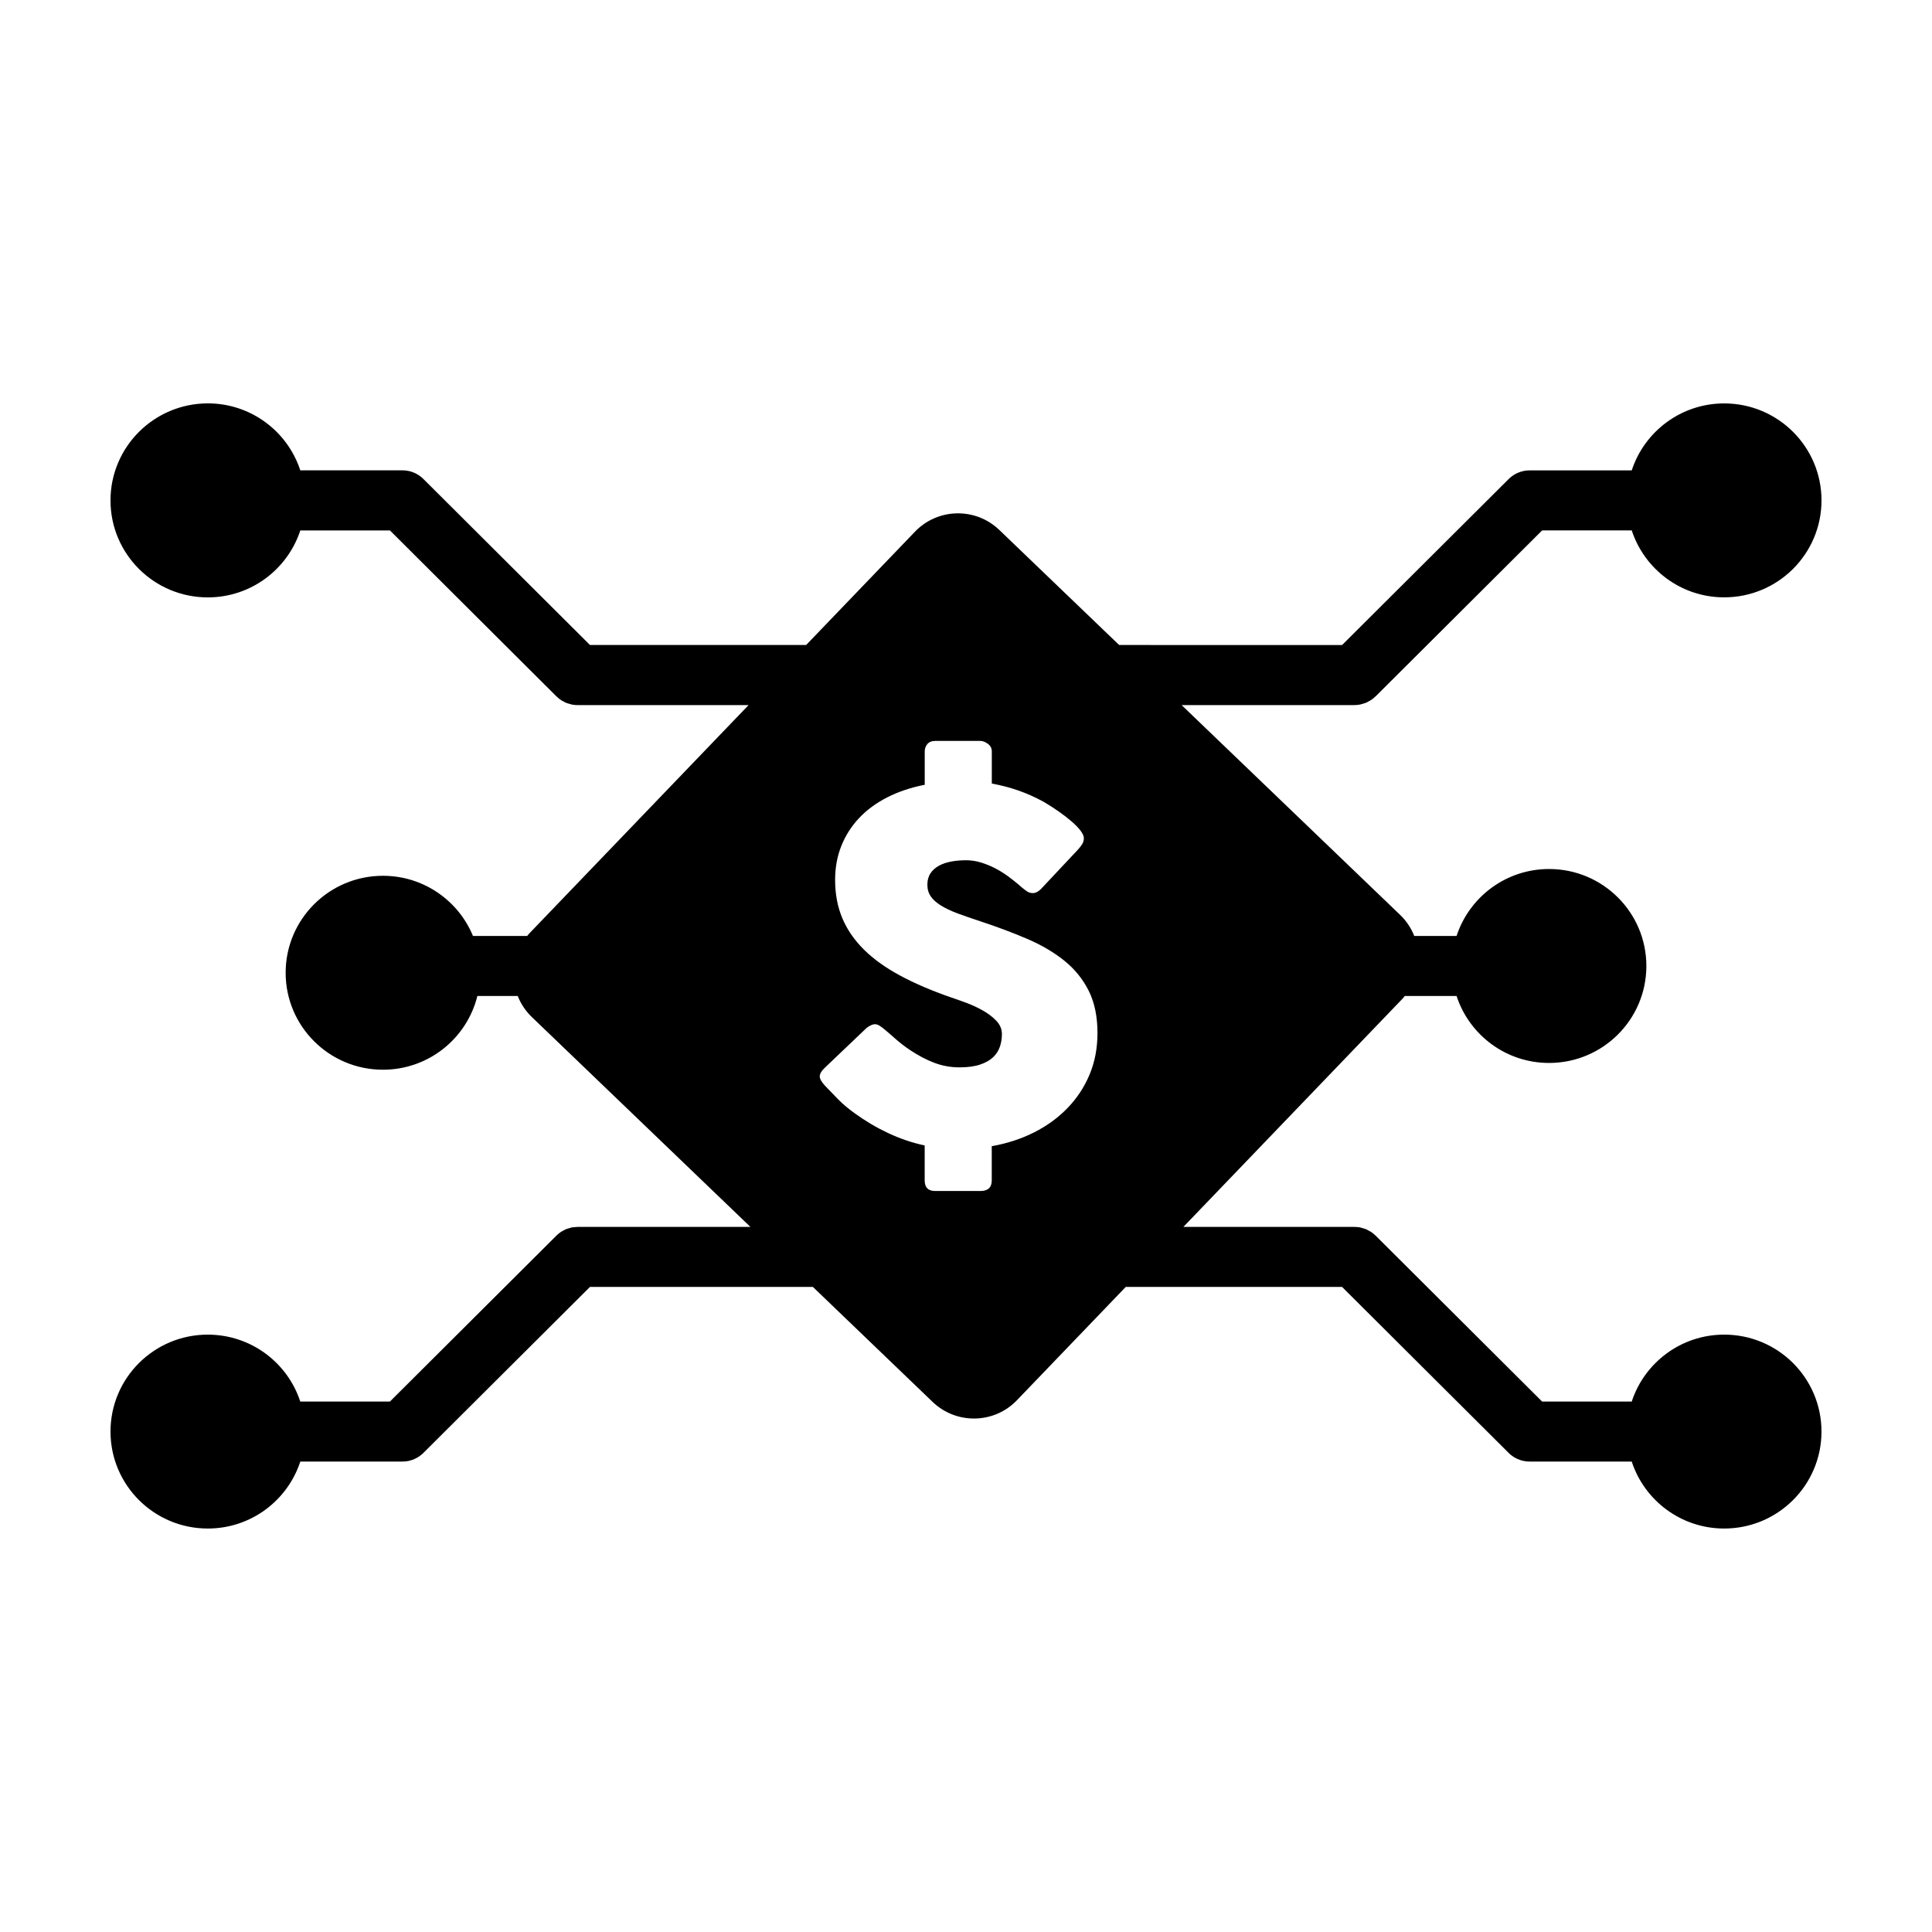
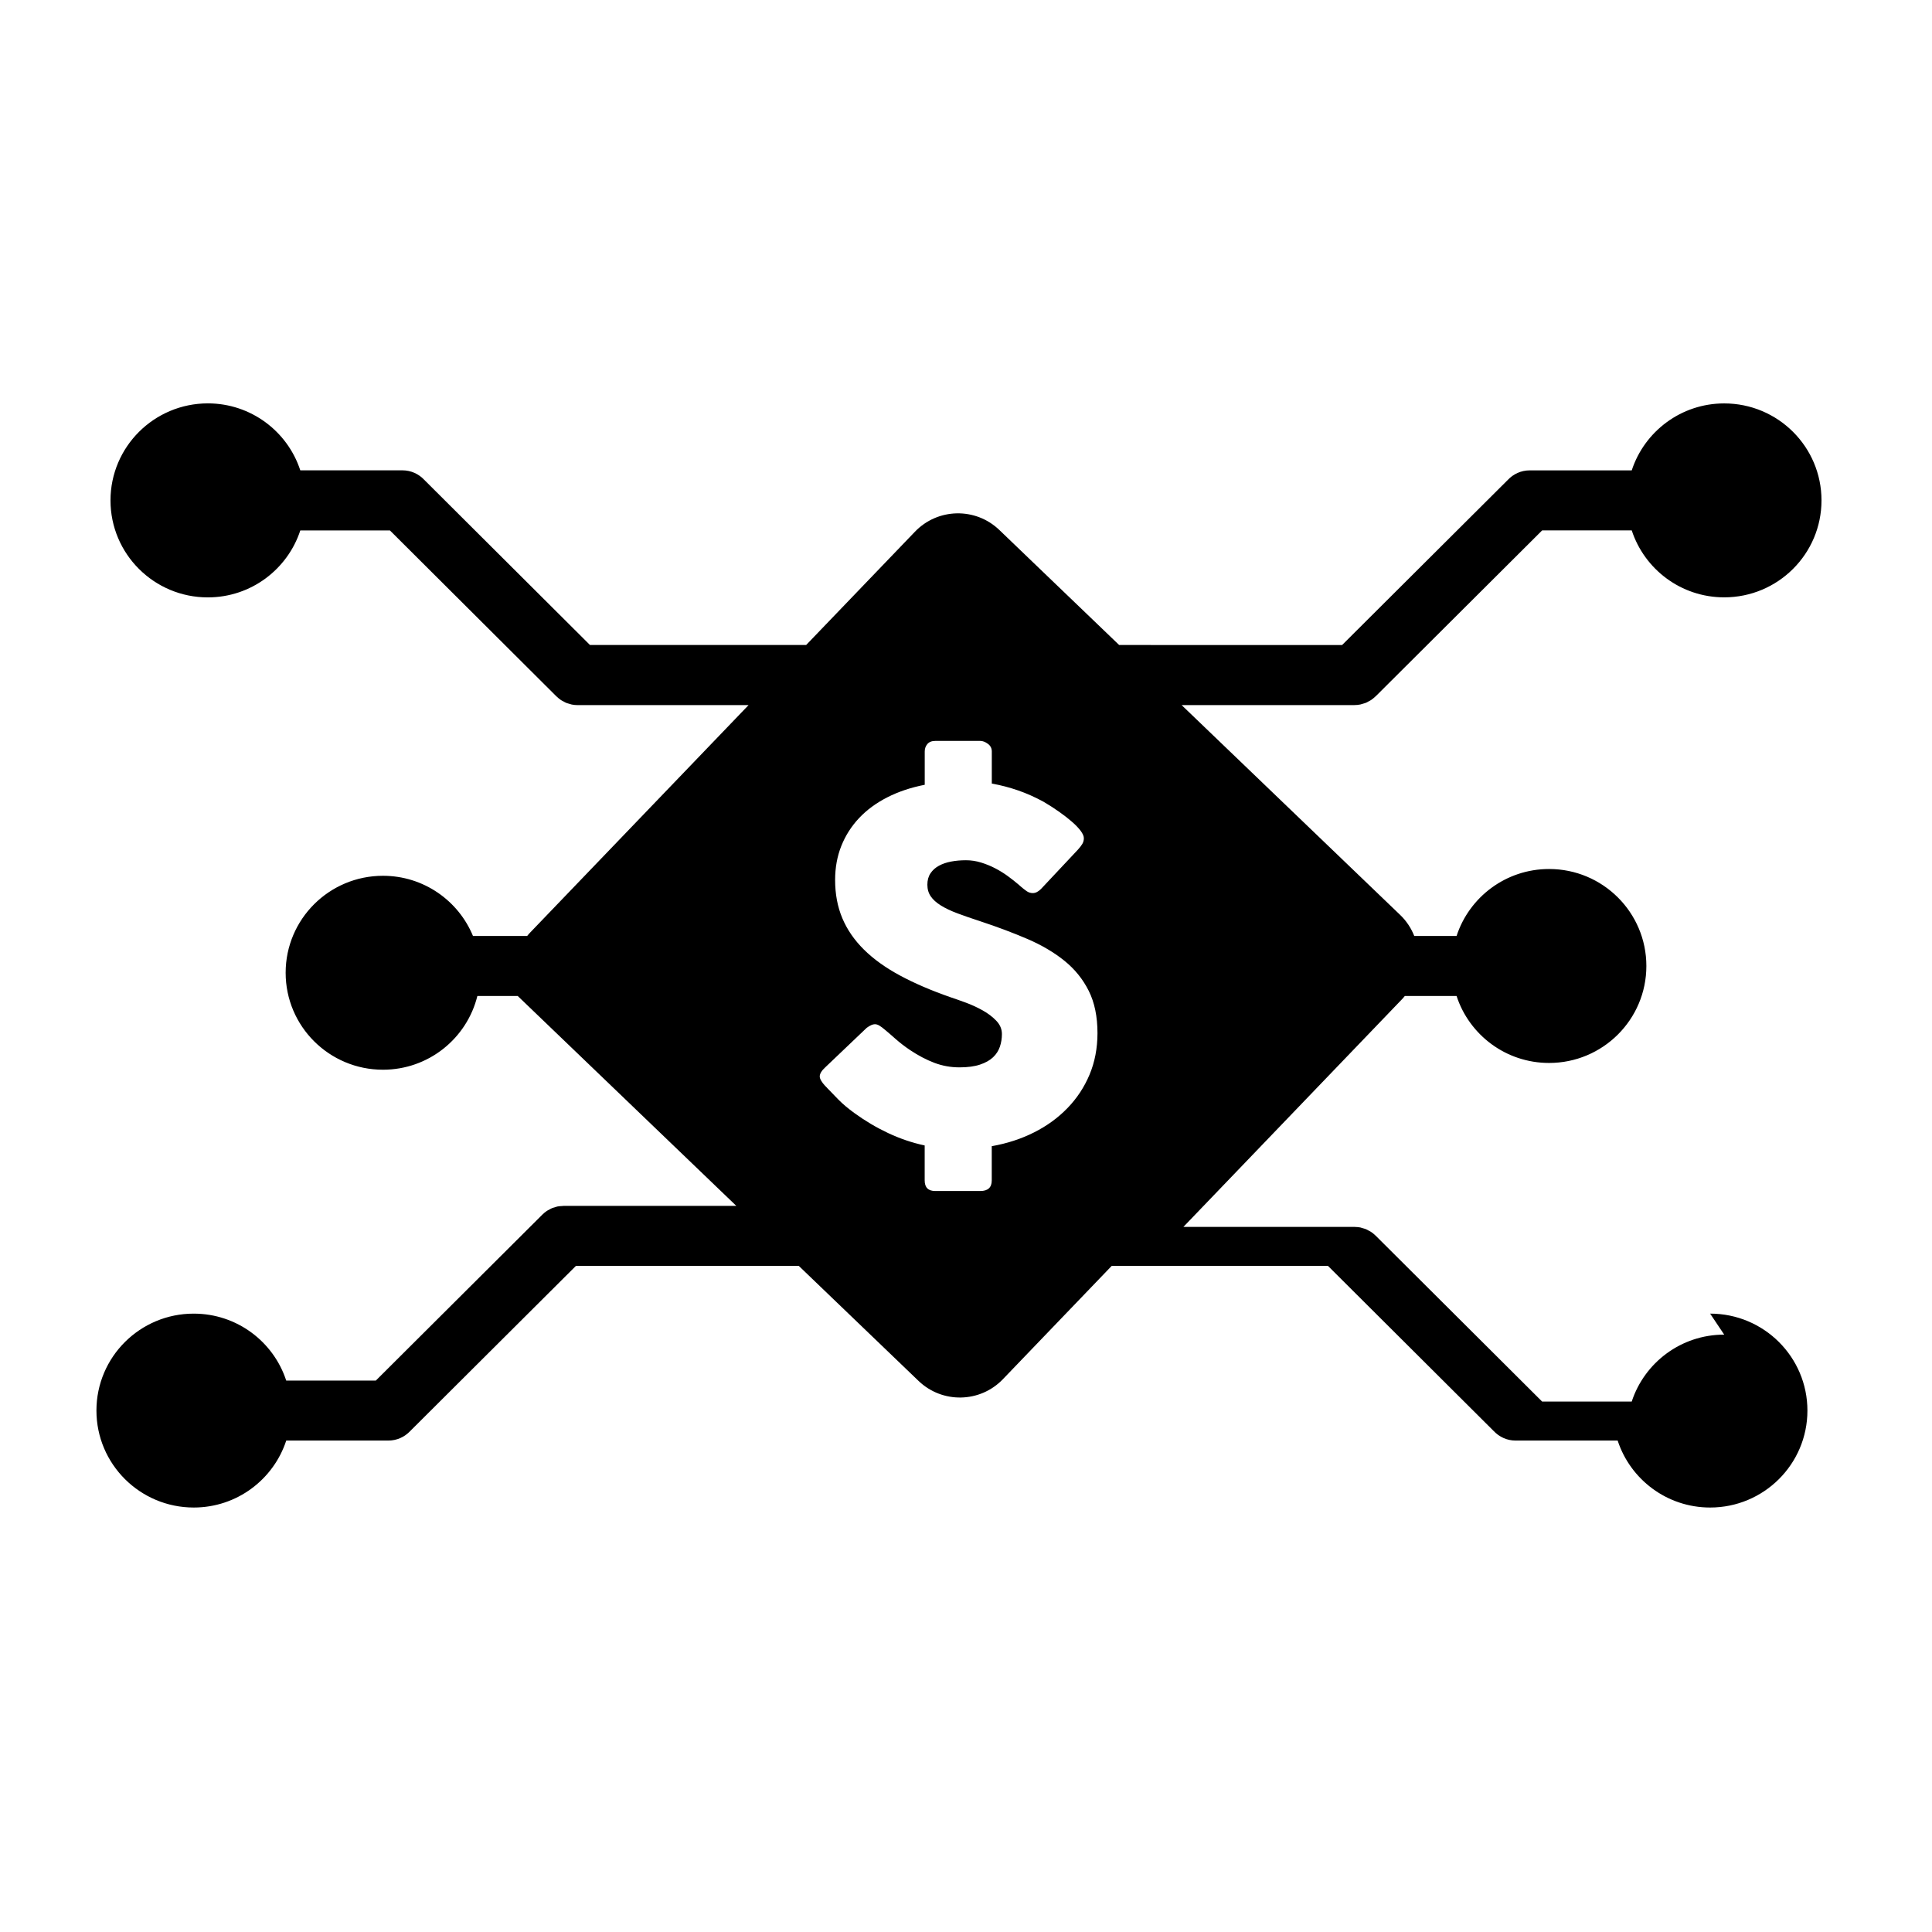
<svg xmlns="http://www.w3.org/2000/svg" fill="#000000" width="800px" height="800px" version="1.1" viewBox="144 144 512 512">
-   <path d="m600.93 497.69c-11.445 0-21.141 7.445-24.504 17.738h-23.746l-44.109-43.957c-0.004-0.004-0.012-0.004-0.012-0.012l-0.004-0.004c-0.023-0.023-0.051-0.039-0.074-0.059-0.348-0.344-0.73-0.656-1.137-0.926-0.191-0.125-0.402-0.215-0.598-0.324-0.258-0.141-0.504-0.297-0.766-0.402-0.262-0.105-0.523-0.168-0.789-0.246-0.23-0.07-0.453-0.156-0.691-0.207-0.441-0.086-0.898-0.121-1.344-0.133-0.074-0.004-0.137-0.02-0.211-0.02h-45.328l57.906-60.305c0.277-0.281 0.52-0.578 0.762-0.883h13.723c3.359 10.297 13.059 17.746 24.516 17.746 14.234 0 25.781-11.504 25.781-25.699 0-14.188-11.547-25.699-25.781-25.699-11.453 0-21.156 7.453-24.516 17.746h-11.215c-0.805-2.039-2.039-3.949-3.723-5.566l-57.93-55.621h45.801c0.523 0 1.043-0.055 1.559-0.156 0.23-0.047 0.441-0.133 0.66-0.195 0.281-0.082 0.555-0.145 0.828-0.258 0.262-0.105 0.492-0.25 0.734-0.387 0.207-0.117 0.422-0.207 0.629-0.344 0.402-0.273 0.777-0.586 1.129-0.922 0.023-0.02 0.055-0.039 0.082-0.066l0.004-0.004s0.004-0.004 0.012-0.004l44.113-43.961h23.738c3.367 10.293 13.059 17.746 24.504 17.746 14.242 0 25.785-11.508 25.785-25.699 0-14.191-11.543-25.695-25.785-25.695-11.445 0-21.141 7.453-24.504 17.746h-27.059c-2.289 0-4.336 0.984-5.785 2.527l-43.918 43.762-59.082-0.012-31.75-30.484c-6.297-6.047-16.305-5.844-22.355 0.453l-28.84 30.031h-57.289l-43.91-43.762c-1.449-1.551-3.496-2.527-5.789-2.527h-27.07c-3.359-10.293-13.055-17.746-24.512-17.746-14.238 0.023-25.785 11.531-25.785 25.719s11.547 25.699 25.789 25.699c11.453 0 21.148-7.453 24.512-17.746h23.75l44.109 43.961 0.004 0.004 0.004 0.004c0.023 0.023 0.055 0.039 0.082 0.066 0.348 0.336 0.727 0.648 1.129 0.922 0.203 0.137 0.418 0.227 0.629 0.344 0.246 0.133 0.48 0.281 0.734 0.387 0.266 0.109 0.551 0.176 0.832 0.258 0.215 0.059 0.43 0.145 0.648 0.191 0.52 0.105 1.039 0.156 1.559 0.156h45.312l-57.902 60.297c-0.273 0.281-0.52 0.578-0.766 0.883h-14.363c-3.856-9.355-13.078-15.949-23.855-15.949-14.242 0-25.789 11.508-25.789 25.699 0 14.191 11.547 25.695 25.789 25.695 12.113 0 22.25-8.324 25.02-19.543h10.691c0.812 2.039 2.047 3.949 3.727 5.566l57.934 55.629h-45.797c-0.141 0-0.277 0.035-0.418 0.039-0.379 0.02-0.754 0.039-1.129 0.109-0.266 0.055-0.52 0.145-0.777 0.23-0.238 0.07-0.48 0.121-0.711 0.215-0.289 0.117-0.543 0.281-0.816 0.43-0.188 0.105-0.379 0.18-0.555 0.301-0.414 0.277-0.789 0.59-1.145 0.934-0.02 0.02-0.051 0.039-0.07 0.059l-0.004 0.004c0 0.004-0.004 0.004-0.004 0.012l-44.109 43.957h-23.75c-3.359-10.297-13.055-17.738-24.512-17.738-14.234-0.004-25.781 11.496-25.781 25.684 0 14.191 11.547 25.699 25.789 25.699 11.457 0 21.148-7.453 24.512-17.746h27.066c2.277 0 4.324-0.973 5.773-2.508l43.926-43.777h59.07l31.738 30.48c6.297 6.039 16.309 5.84 22.348-0.457l28.832-30.023h57.32l43.934 43.777c1.449 1.535 3.492 2.508 5.773 2.508h27.059c3.359 10.297 13.059 17.746 24.504 17.746 14.242 0 25.785-11.504 25.785-25.699-0.004-14.188-11.543-25.688-25.785-25.688zm-168.19-68.895c-1.395 3.324-3.344 6.277-5.844 8.855-2.5 2.586-5.453 4.731-8.855 6.445-3.41 1.719-7.144 2.938-11.215 3.656v9.078c0 1.863-1.012 2.801-3.043 2.801h-11.934c-1.863 0-2.797-0.938-2.797-2.801v-9.27c-3.352-0.719-6.586-1.82-9.719-3.301-3.141-1.48-6.098-3.238-8.891-5.273-1.691-1.223-3.125-2.43-4.289-3.617-1.164-1.184-2.09-2.141-2.762-2.856l-0.191-0.191c-0.039-0.086-0.086-0.133-0.121-0.156-0.047-0.023-0.09-0.055-0.125-0.098-0.047-0.09-0.09-0.137-0.125-0.16-0.047-0.02-0.086-0.051-0.125-0.098-0.973-1.059-1.461-1.906-1.461-2.543 0-0.719 0.488-1.523 1.461-2.414l10.988-10.473c0.887-0.641 1.605-0.953 2.156-0.953 0.383 0 0.781 0.121 1.211 0.379 0.422 0.258 0.934 0.637 1.527 1.145 0.719 0.594 1.637 1.391 2.762 2.387 1.125 0.996 2.402 1.98 3.844 2.953 2.156 1.441 4.297 2.559 6.414 3.367 2.117 0.801 4.336 1.203 6.664 1.203 2.16 0 3.977-0.242 5.438-0.73 1.457-0.488 2.613-1.137 3.461-1.941 0.848-0.801 1.449-1.738 1.809-2.797s0.539-2.18 0.539-3.367c0-1.316-0.5-2.484-1.496-3.527-0.992-1.031-2.207-1.961-3.652-2.762-1.441-0.801-2.941-1.492-4.508-2.062-1.566-0.574-2.922-1.047-4.062-1.43-5.082-1.777-9.527-3.691-13.336-5.75-3.809-2.055-6.984-4.336-9.527-6.856-2.539-2.519-4.445-5.289-5.715-8.316-1.27-3.027-1.906-6.402-1.906-10.133 0-3.258 0.551-6.266 1.648-9.02 1.098-2.75 2.672-5.211 4.699-7.367 2.031-2.16 4.519-3.988 7.461-5.492 2.938-1.5 6.254-2.613 9.941-3.336v-8.828c0-0.762 0.23-1.414 0.695-1.965 0.469-0.551 1.164-0.828 2.102-0.828h11.934c0.637 0 1.305 0.25 2 0.762 0.695 0.508 1.043 1.184 1.043 2.031v8.508c2.379 0.422 4.695 1.027 6.957 1.812 2.262 0.781 4.516 1.789 6.766 3.012 1.438 0.848 2.805 1.727 4.098 2.637 1.293 0.91 2.418 1.789 3.394 2.637 0.973 0.848 1.754 1.648 2.324 2.414 0.57 0.762 0.855 1.414 0.855 1.969 0 0.555-0.137 1.059-0.414 1.527-0.277 0.469-0.691 0.996-1.234 1.586l-9.719 10.352c-0.727 0.719-1.441 1.078-2.16 1.078-0.594 0-1.137-0.172-1.617-0.508-0.492-0.336-1.027-0.762-1.617-1.27l-0.574-0.508c-0.848-0.719-1.785-1.461-2.828-2.223-1.039-0.762-2.152-1.445-3.336-2.062-1.184-0.613-2.434-1.125-3.742-1.527-1.316-0.402-2.644-0.605-4-0.605-1.395 0-2.711 0.117-3.934 0.348-1.23 0.23-2.309 0.605-3.238 1.113-0.938 0.508-1.676 1.176-2.227 2-0.551 0.828-0.828 1.828-0.828 3.019 0 1.188 0.297 2.211 0.891 3.078 0.59 0.867 1.477 1.672 2.664 2.414 1.184 0.742 2.656 1.441 4.414 2.098s3.797 1.367 6.125 2.125c4.488 1.48 8.625 3.039 12.414 4.664 3.793 1.633 7.059 3.559 9.809 5.777 2.754 2.227 4.902 4.883 6.449 7.977 1.547 3.09 2.316 6.836 2.316 11.234-0.012 3.992-0.711 7.644-2.106 10.973z" />
+   <path d="m600.93 497.69c-11.445 0-21.141 7.445-24.504 17.738h-23.746l-44.109-43.957c-0.004-0.004-0.012-0.004-0.012-0.012l-0.004-0.004c-0.023-0.023-0.051-0.039-0.074-0.059-0.348-0.344-0.73-0.656-1.137-0.926-0.191-0.125-0.402-0.215-0.598-0.324-0.258-0.141-0.504-0.297-0.766-0.402-0.262-0.105-0.523-0.168-0.789-0.246-0.23-0.07-0.453-0.156-0.691-0.207-0.441-0.086-0.898-0.121-1.344-0.133-0.074-0.004-0.137-0.02-0.211-0.02h-45.328l57.906-60.305c0.277-0.281 0.52-0.578 0.762-0.883h13.723c3.359 10.297 13.059 17.746 24.516 17.746 14.234 0 25.781-11.504 25.781-25.699 0-14.188-11.547-25.699-25.781-25.699-11.453 0-21.156 7.453-24.516 17.746h-11.215c-0.805-2.039-2.039-3.949-3.723-5.566l-57.93-55.621h45.801c0.523 0 1.043-0.055 1.559-0.156 0.23-0.047 0.441-0.133 0.66-0.195 0.281-0.082 0.555-0.145 0.828-0.258 0.262-0.105 0.492-0.25 0.734-0.387 0.207-0.117 0.422-0.207 0.629-0.344 0.402-0.273 0.777-0.586 1.129-0.922 0.023-0.02 0.055-0.039 0.082-0.066l0.004-0.004s0.004-0.004 0.012-0.004l44.113-43.961h23.738c3.367 10.293 13.059 17.746 24.504 17.746 14.242 0 25.785-11.508 25.785-25.699 0-14.191-11.543-25.695-25.785-25.695-11.445 0-21.141 7.453-24.504 17.746h-27.059c-2.289 0-4.336 0.984-5.785 2.527l-43.918 43.762-59.082-0.012-31.75-30.484c-6.297-6.047-16.305-5.844-22.355 0.453l-28.84 30.031h-57.289l-43.91-43.762c-1.449-1.551-3.496-2.527-5.789-2.527h-27.07c-3.359-10.293-13.055-17.746-24.512-17.746-14.238 0.023-25.785 11.531-25.785 25.719s11.547 25.699 25.789 25.699c11.453 0 21.148-7.453 24.512-17.746h23.75l44.109 43.961 0.004 0.004 0.004 0.004c0.023 0.023 0.055 0.039 0.082 0.066 0.348 0.336 0.727 0.648 1.129 0.922 0.203 0.137 0.418 0.227 0.629 0.344 0.246 0.133 0.48 0.281 0.734 0.387 0.266 0.109 0.551 0.176 0.832 0.258 0.215 0.059 0.43 0.145 0.648 0.191 0.52 0.105 1.039 0.156 1.559 0.156h45.312l-57.902 60.297c-0.273 0.281-0.52 0.578-0.766 0.883h-14.363c-3.856-9.355-13.078-15.949-23.855-15.949-14.242 0-25.789 11.508-25.789 25.699 0 14.191 11.547 25.695 25.789 25.695 12.113 0 22.25-8.324 25.02-19.543h10.691l57.934 55.629h-45.797c-0.141 0-0.277 0.035-0.418 0.039-0.379 0.02-0.754 0.039-1.129 0.109-0.266 0.055-0.52 0.145-0.777 0.23-0.238 0.07-0.48 0.121-0.711 0.215-0.289 0.117-0.543 0.281-0.816 0.43-0.188 0.105-0.379 0.18-0.555 0.301-0.414 0.277-0.789 0.59-1.145 0.934-0.02 0.02-0.051 0.039-0.07 0.059l-0.004 0.004c0 0.004-0.004 0.004-0.004 0.012l-44.109 43.957h-23.75c-3.359-10.297-13.055-17.738-24.512-17.738-14.234-0.004-25.781 11.496-25.781 25.684 0 14.191 11.547 25.699 25.789 25.699 11.457 0 21.148-7.453 24.512-17.746h27.066c2.277 0 4.324-0.973 5.773-2.508l43.926-43.777h59.07l31.738 30.48c6.297 6.039 16.309 5.84 22.348-0.457l28.832-30.023h57.32l43.934 43.777c1.449 1.535 3.492 2.508 5.773 2.508h27.059c3.359 10.297 13.059 17.746 24.504 17.746 14.242 0 25.785-11.504 25.785-25.699-0.004-14.188-11.543-25.688-25.785-25.688zm-168.19-68.895c-1.395 3.324-3.344 6.277-5.844 8.855-2.5 2.586-5.453 4.731-8.855 6.445-3.41 1.719-7.144 2.938-11.215 3.656v9.078c0 1.863-1.012 2.801-3.043 2.801h-11.934c-1.863 0-2.797-0.938-2.797-2.801v-9.27c-3.352-0.719-6.586-1.82-9.719-3.301-3.141-1.48-6.098-3.238-8.891-5.273-1.691-1.223-3.125-2.43-4.289-3.617-1.164-1.184-2.09-2.141-2.762-2.856l-0.191-0.191c-0.039-0.086-0.086-0.133-0.121-0.156-0.047-0.023-0.09-0.055-0.125-0.098-0.047-0.09-0.09-0.137-0.125-0.16-0.047-0.02-0.086-0.051-0.125-0.098-0.973-1.059-1.461-1.906-1.461-2.543 0-0.719 0.488-1.523 1.461-2.414l10.988-10.473c0.887-0.641 1.605-0.953 2.156-0.953 0.383 0 0.781 0.121 1.211 0.379 0.422 0.258 0.934 0.637 1.527 1.145 0.719 0.594 1.637 1.391 2.762 2.387 1.125 0.996 2.402 1.98 3.844 2.953 2.156 1.441 4.297 2.559 6.414 3.367 2.117 0.801 4.336 1.203 6.664 1.203 2.16 0 3.977-0.242 5.438-0.73 1.457-0.488 2.613-1.137 3.461-1.941 0.848-0.801 1.449-1.738 1.809-2.797s0.539-2.18 0.539-3.367c0-1.316-0.5-2.484-1.496-3.527-0.992-1.031-2.207-1.961-3.652-2.762-1.441-0.801-2.941-1.492-4.508-2.062-1.566-0.574-2.922-1.047-4.062-1.43-5.082-1.777-9.527-3.691-13.336-5.75-3.809-2.055-6.984-4.336-9.527-6.856-2.539-2.519-4.445-5.289-5.715-8.316-1.27-3.027-1.906-6.402-1.906-10.133 0-3.258 0.551-6.266 1.648-9.02 1.098-2.75 2.672-5.211 4.699-7.367 2.031-2.16 4.519-3.988 7.461-5.492 2.938-1.5 6.254-2.613 9.941-3.336v-8.828c0-0.762 0.23-1.414 0.695-1.965 0.469-0.551 1.164-0.828 2.102-0.828h11.934c0.637 0 1.305 0.25 2 0.762 0.695 0.508 1.043 1.184 1.043 2.031v8.508c2.379 0.422 4.695 1.027 6.957 1.812 2.262 0.781 4.516 1.789 6.766 3.012 1.438 0.848 2.805 1.727 4.098 2.637 1.293 0.91 2.418 1.789 3.394 2.637 0.973 0.848 1.754 1.648 2.324 2.414 0.57 0.762 0.855 1.414 0.855 1.969 0 0.555-0.137 1.059-0.414 1.527-0.277 0.469-0.691 0.996-1.234 1.586l-9.719 10.352c-0.727 0.719-1.441 1.078-2.16 1.078-0.594 0-1.137-0.172-1.617-0.508-0.492-0.336-1.027-0.762-1.617-1.27l-0.574-0.508c-0.848-0.719-1.785-1.461-2.828-2.223-1.039-0.762-2.152-1.445-3.336-2.062-1.184-0.613-2.434-1.125-3.742-1.527-1.316-0.402-2.644-0.605-4-0.605-1.395 0-2.711 0.117-3.934 0.348-1.23 0.23-2.309 0.605-3.238 1.113-0.938 0.508-1.676 1.176-2.227 2-0.551 0.828-0.828 1.828-0.828 3.019 0 1.188 0.297 2.211 0.891 3.078 0.59 0.867 1.477 1.672 2.664 2.414 1.184 0.742 2.656 1.441 4.414 2.098s3.797 1.367 6.125 2.125c4.488 1.48 8.625 3.039 12.414 4.664 3.793 1.633 7.059 3.559 9.809 5.777 2.754 2.227 4.902 4.883 6.449 7.977 1.547 3.09 2.316 6.836 2.316 11.234-0.012 3.992-0.711 7.644-2.106 10.973z" />
</svg>